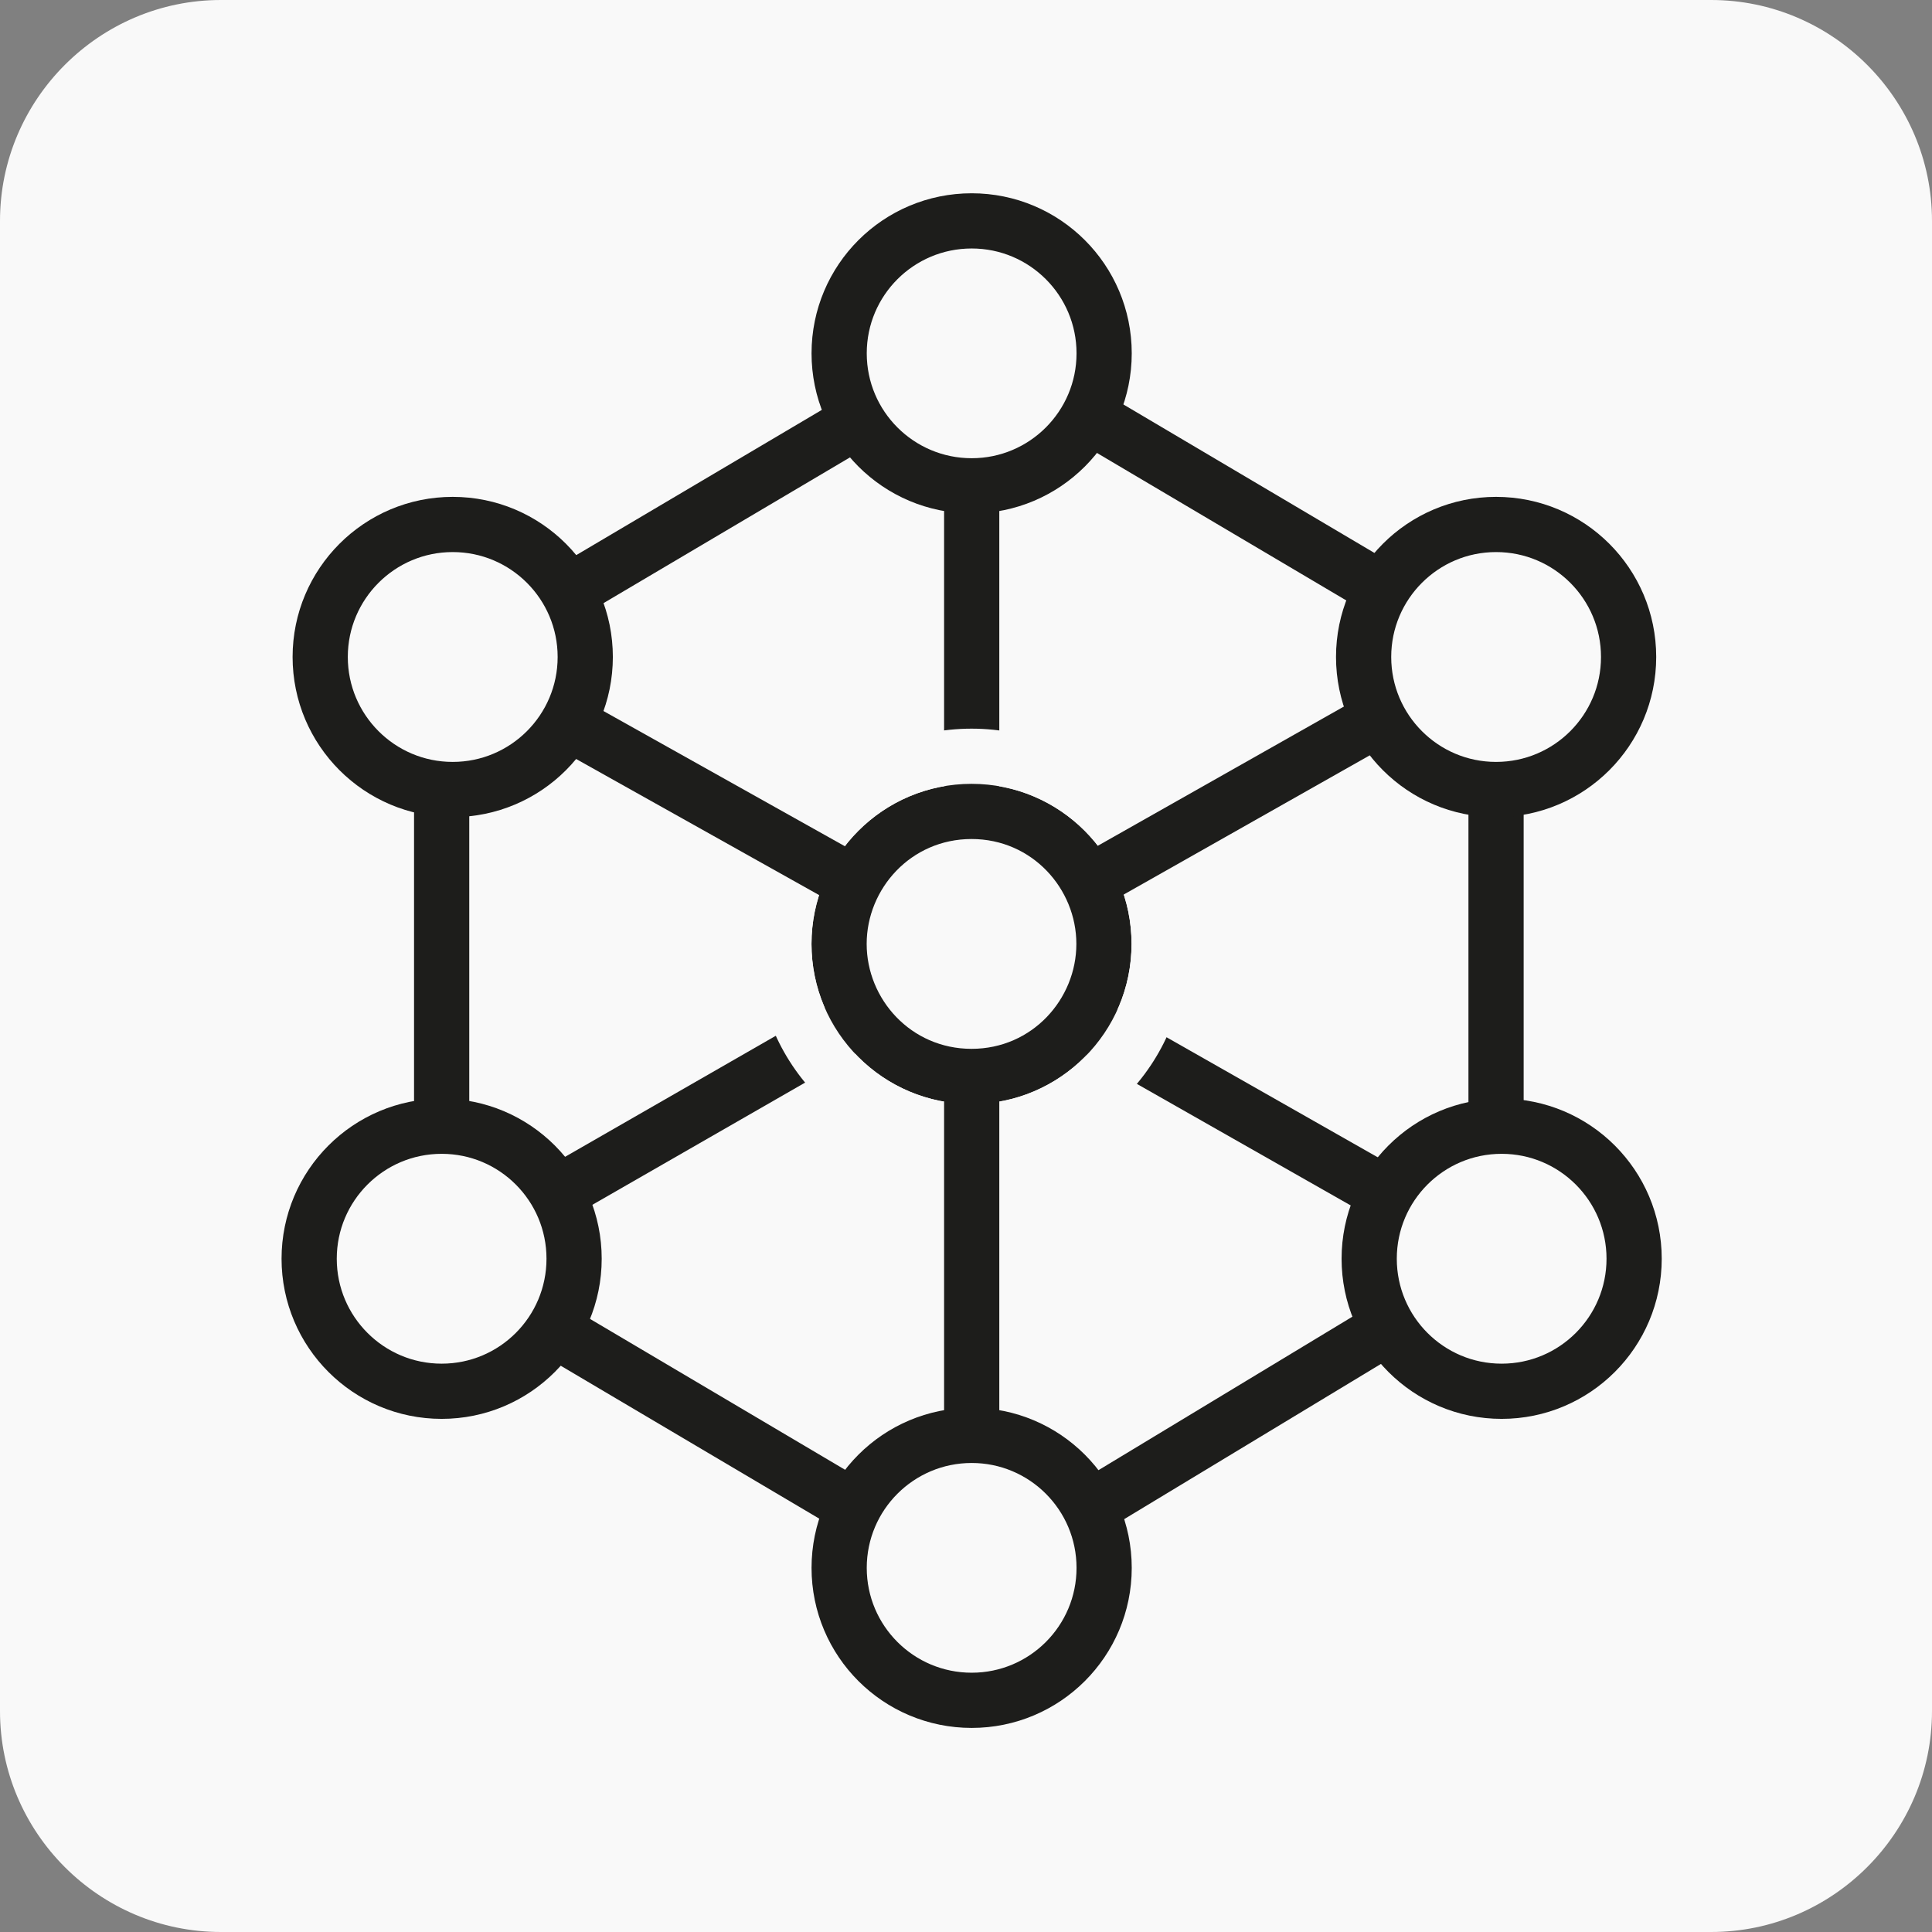
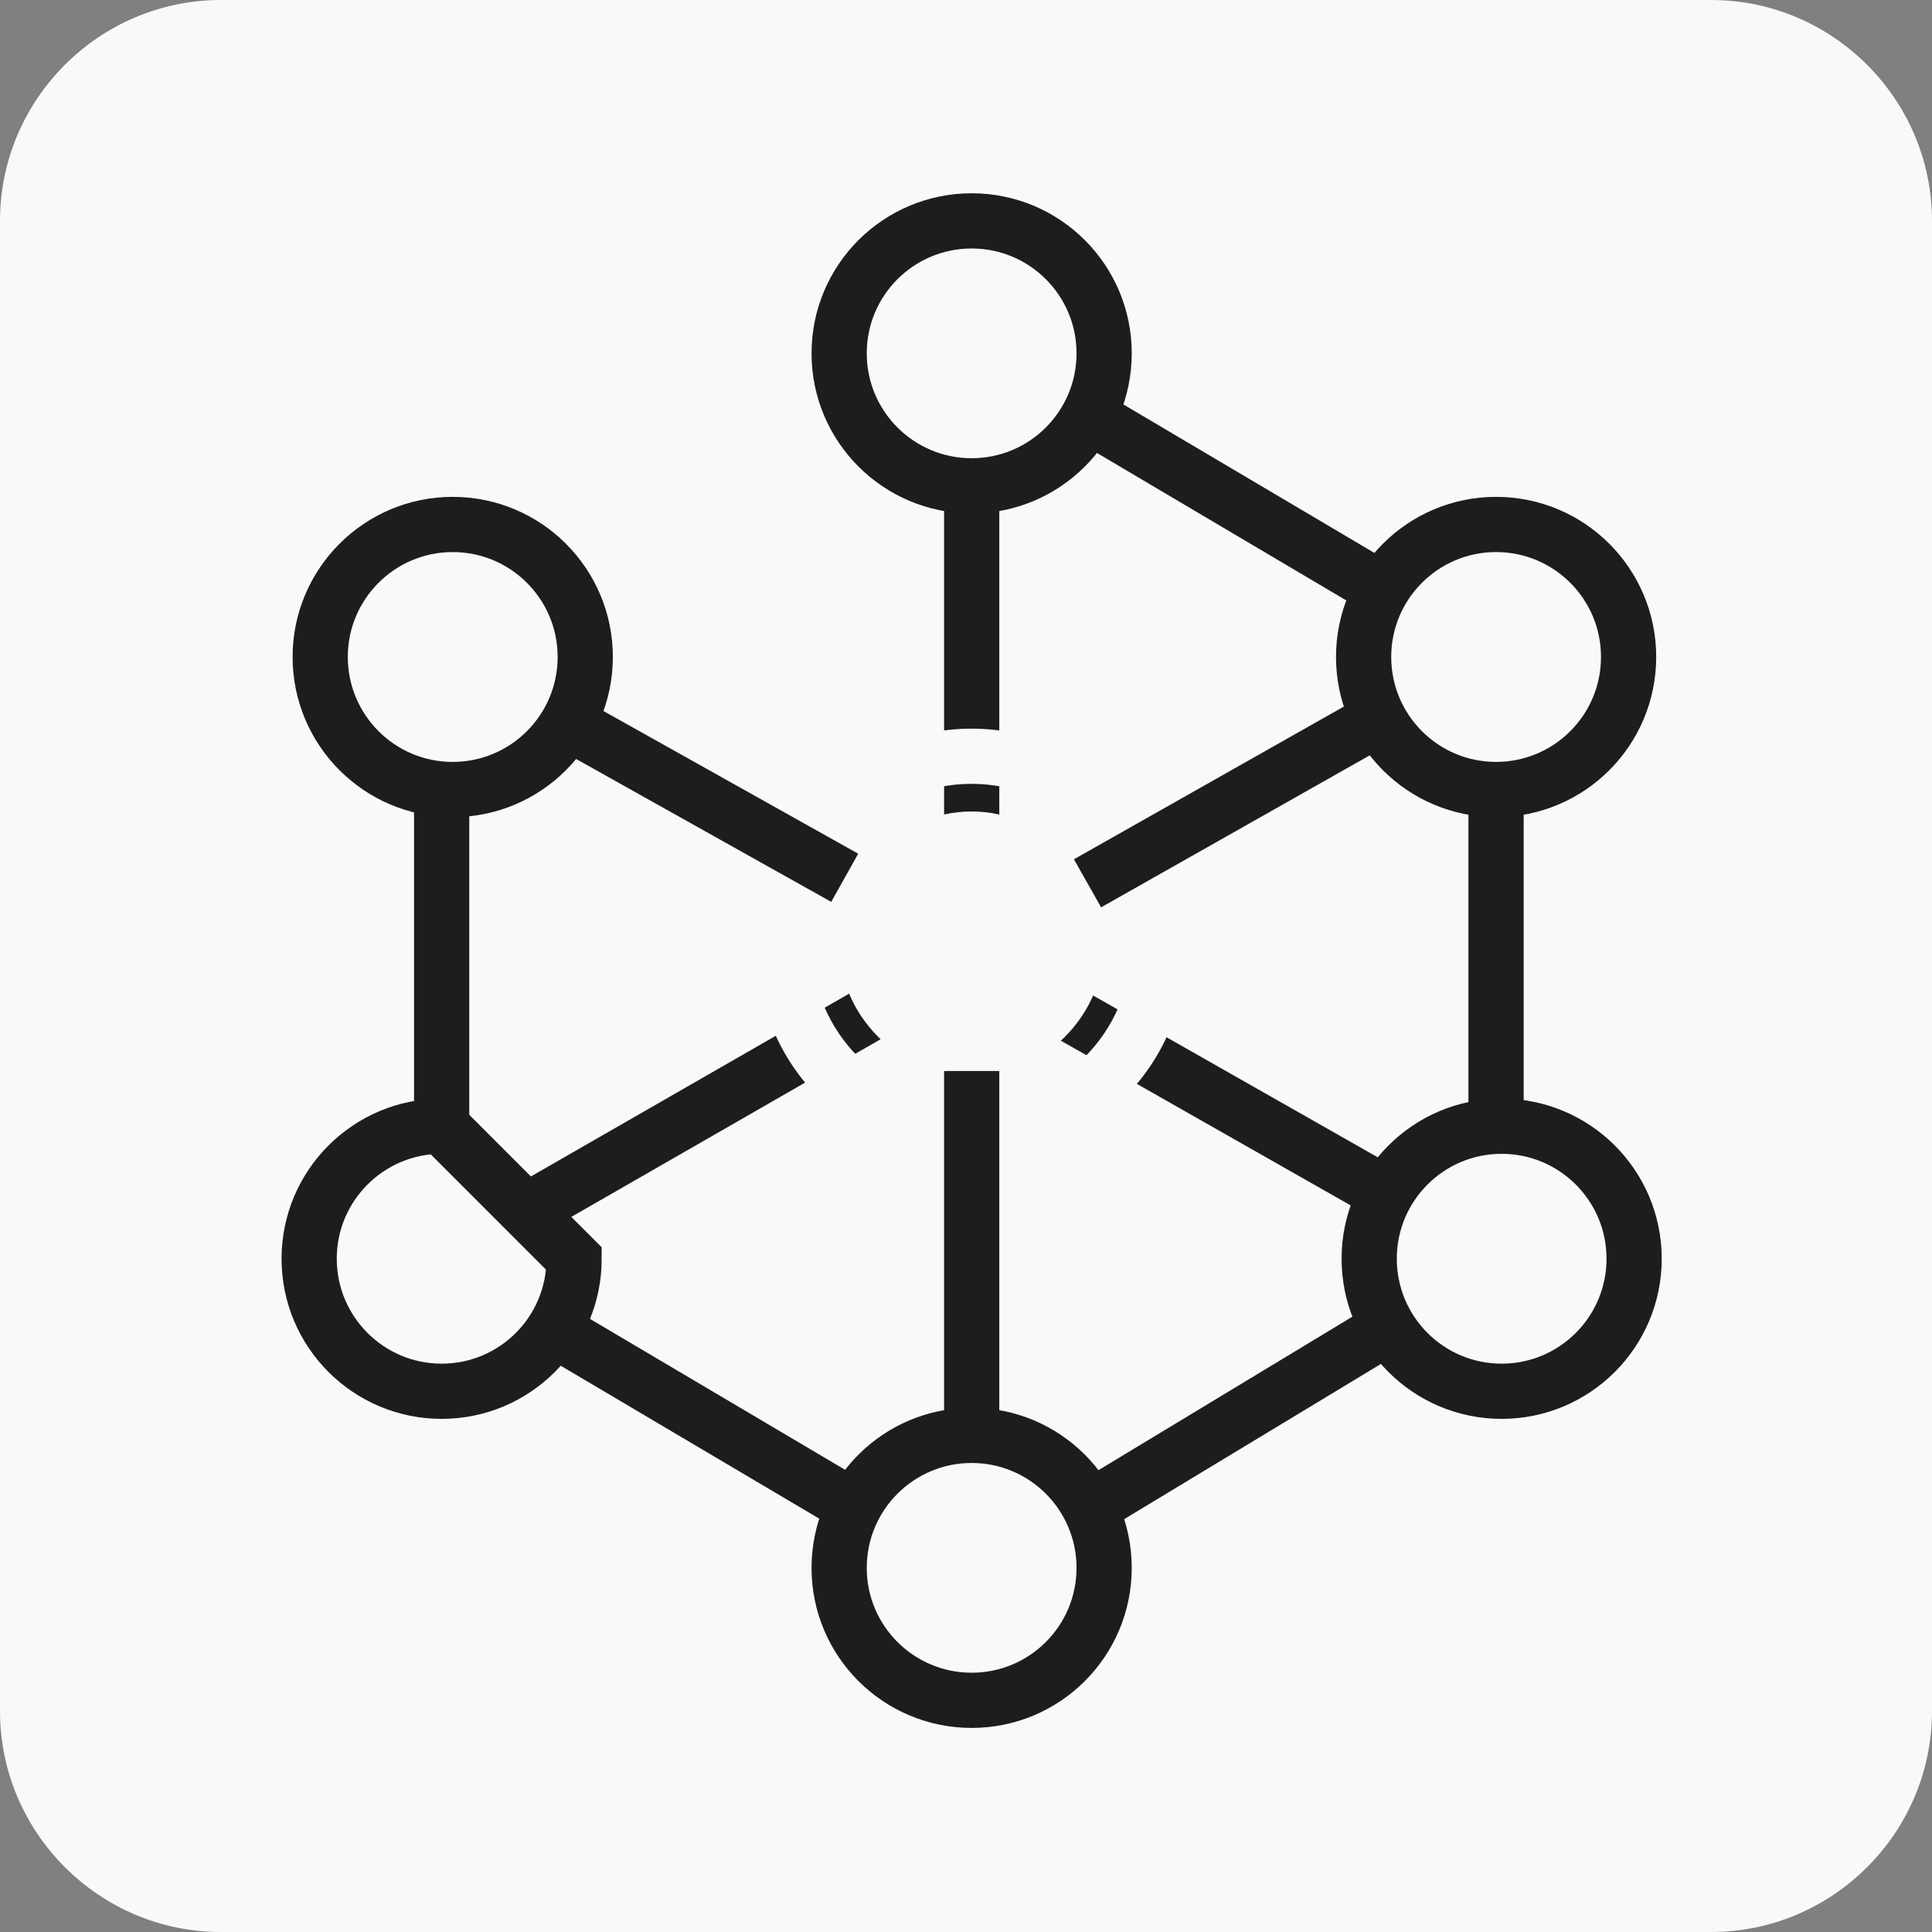
<svg xmlns="http://www.w3.org/2000/svg" width="80px" height="80px" viewBox="0 0 80 80" version="1.1">
  <rect x="0" y="0" width="80" height="80" fill="#808080" stroke="none" />
  <g id="surface1">
    <path style=" stroke:none;fill-rule:nonzero;fill:rgb(97.647%,97.647%,97.647%);fill-opacity:1;" d="M 9.145 0 L 70.855 0 C 75.887 0 80 4.113 80 9.145 L 80 70.855 C 80 75.887 75.887 80 70.855 80 L 9.145 80 C 4.113 80 0 75.887 0 70.855 L 0 9.145 C 0 4.113 4.113 0 9.145 0 Z M 9.145 0 " />
    <path style="fill:none;stroke-width:1;stroke-linecap:butt;stroke-linejoin:miter;stroke:rgb(11.373%,11.373%,10.588%);stroke-opacity:1;stroke-miterlimit:10;" d="M 17.601 17.3 L 8.2 22.7 " transform="matrix(2.286,0,0,2.286,0,0)" />
    <path style="fill:none;stroke-width:1;stroke-linecap:butt;stroke-linejoin:miter;stroke:rgb(11.373%,11.373%,10.588%);stroke-opacity:1;stroke-miterlimit:10;" d="M 17.5 17.3 L 27 22.7 " transform="matrix(2.286,0,0,2.286,0,0)" />
    <path style="fill:none;stroke-width:1;stroke-linecap:butt;stroke-linejoin:miter;stroke:rgb(11.373%,11.373%,10.588%);stroke-opacity:1;stroke-miterlimit:10;" d="M 17.601 6.4 L 17.601 17.199 " transform="matrix(2.286,0,0,2.286,0,0)" />
-     <path style="fill:none;stroke-width:1;stroke-linecap:butt;stroke-linejoin:miter;stroke:rgb(11.373%,11.373%,10.588%);stroke-opacity:1;stroke-miterlimit:10;" d="M 17.601 6.4 L 8.301 11.9 " transform="matrix(2.286,0,0,2.286,0,0)" />
    <path style="fill:none;stroke-width:1;stroke-linecap:butt;stroke-linejoin:miter;stroke:rgb(11.373%,11.373%,10.588%);stroke-opacity:1;stroke-miterlimit:10;" d="M 27.2 22.8 L 18.1 28.301 " transform="matrix(2.286,0,0,2.286,0,0)" />
    <path style="fill:none;stroke-width:1;stroke-linecap:butt;stroke-linejoin:miter;stroke:rgb(11.373%,11.373%,10.588%);stroke-opacity:1;stroke-miterlimit:10;" d="M 17.801 6.4 L 27.099 11.9 " transform="matrix(2.286,0,0,2.286,0,0)" />
    <path style="fill:none;stroke-width:1;stroke-linecap:butt;stroke-linejoin:miter;stroke:rgb(11.373%,11.373%,10.588%);stroke-opacity:1;stroke-miterlimit:10;" d="M 8.2 23 L 17.5 28.501 " transform="matrix(2.286,0,0,2.286,0,0)" />
    <path style="fill:none;stroke-width:1;stroke-linecap:butt;stroke-linejoin:miter;stroke:rgb(11.373%,11.373%,10.588%);stroke-opacity:1;stroke-miterlimit:10;" d="M 8 12.3 L 8 23.199 " transform="matrix(2.286,0,0,2.286,0,0)" />
    <path style="fill:none;stroke-width:1;stroke-linecap:butt;stroke-linejoin:miter;stroke:rgb(11.373%,11.373%,10.588%);stroke-opacity:1;stroke-miterlimit:10;" d="M 27.099 12 L 27.099 22.8 " transform="matrix(2.286,0,0,2.286,0,0)" />
    <path style="fill-rule:nonzero;fill:rgb(97.647%,97.647%,97.647%);fill-opacity:1;stroke-width:1;stroke-linecap:butt;stroke-linejoin:miter;stroke:rgb(11.373%,11.373%,10.588%);stroke-opacity:1;stroke-miterlimit:10;" d="M 10.601 11.9 C 10.601 13.226 9.526 14.301 8.2 14.301 C 6.875 14.301 5.8 13.226 5.8 11.9 C 5.8 10.575 6.875 9.5 8.2 9.5 C 9.526 9.5 10.601 10.575 10.601 11.9 Z M 10.601 11.9 " transform="matrix(2.286,0,0,2.286,0,0)" />
-     <path style="fill-rule:nonzero;fill:rgb(97.647%,97.647%,97.647%);fill-opacity:1;stroke-width:1;stroke-linecap:butt;stroke-linejoin:miter;stroke:rgb(11.373%,11.373%,10.588%);stroke-opacity:1;stroke-miterlimit:10;" d="M 10.399 22.8 C 10.399 24.126 9.326 25.201 8 25.201 C 6.675 25.201 5.6 24.126 5.6 22.8 C 5.6 21.475 6.675 20.4 8 20.4 C 9.326 20.4 10.399 21.475 10.399 22.8 Z M 10.399 22.8 " transform="matrix(2.286,0,0,2.286,0,0)" />
+     <path style="fill-rule:nonzero;fill:rgb(97.647%,97.647%,97.647%);fill-opacity:1;stroke-width:1;stroke-linecap:butt;stroke-linejoin:miter;stroke:rgb(11.373%,11.373%,10.588%);stroke-opacity:1;stroke-miterlimit:10;" d="M 10.399 22.8 C 10.399 24.126 9.326 25.201 8 25.201 C 6.675 25.201 5.6 24.126 5.6 22.8 C 5.6 21.475 6.675 20.4 8 20.4 Z M 10.399 22.8 " transform="matrix(2.286,0,0,2.286,0,0)" />
    <path style="fill-rule:nonzero;fill:rgb(97.647%,97.647%,97.647%);fill-opacity:1;stroke-width:1;stroke-linecap:butt;stroke-linejoin:miter;stroke:rgb(11.373%,11.373%,10.588%);stroke-opacity:1;stroke-miterlimit:10;" d="M 20 28.4 C 20 29.726 18.925 30.799 17.601 30.799 C 16.275 30.799 15.2 29.726 15.2 28.4 C 15.2 27.074 16.275 26 17.601 26 C 18.925 26 20 27.074 20 28.4 Z M 20 28.4 " transform="matrix(2.286,0,0,2.286,0,0)" />
    <path style="fill-rule:nonzero;fill:rgb(97.647%,97.647%,97.647%);fill-opacity:1;stroke-width:1;stroke-linecap:butt;stroke-linejoin:miter;stroke:rgb(11.373%,11.373%,10.588%);stroke-opacity:1;stroke-miterlimit:10;" d="M 20 6.4 C 20 7.726 18.925 8.8 17.601 8.8 C 16.275 8.8 15.2 7.726 15.2 6.4 C 15.2 5.074 16.275 4.001 17.601 4.001 C 18.925 4.001 20 5.074 20 6.4 Z M 20 6.4 " transform="matrix(2.286,0,0,2.286,0,0)" />
    <path style=" stroke:none;fill-rule:nonzero;fill:rgb(97.647%,97.647%,97.647%);fill-opacity:1;" d="M 40.23 44.57 C 37.258 44.57 34.742 42.059 34.742 39.086 C 34.742 36.113 37.258 33.602 40.23 33.602 C 43.199 33.602 45.715 36.113 45.715 39.086 C 45.715 42.059 43.199 44.57 40.23 44.57 Z M 40.23 44.57 " />
-     <path style=" stroke:none;fill-rule:nonzero;fill:rgb(11.373%,11.373%,10.588%);fill-opacity:1;" d="M 40.23 34.742 C 42.742 34.742 44.57 36.801 44.57 39.086 C 44.57 41.371 42.742 43.43 40.23 43.43 C 37.715 43.43 35.887 41.371 35.887 39.086 C 35.887 36.801 37.715 34.742 40.23 34.742 M 40.23 32.457 C 36.57 32.457 33.602 35.43 33.602 39.086 C 33.602 42.742 36.57 45.715 40.23 45.715 C 43.887 45.715 46.855 42.742 46.855 39.086 C 46.855 35.43 43.887 32.457 40.23 32.457 Z M 40.23 32.457 " />
    <path style=" stroke:none;fill-rule:nonzero;fill:rgb(97.647%,97.647%,97.647%);fill-opacity:1;" d="M 40.23 32.457 C 43.887 32.457 46.855 35.43 46.855 39.086 C 46.855 42.742 43.887 45.715 40.23 45.715 C 36.57 45.715 33.602 42.742 33.602 39.086 C 33.602 35.43 36.57 32.457 40.23 32.457 M 40.23 30.172 C 35.43 30.172 31.312 34.059 31.312 39.086 C 31.312 44.113 35.199 48 40.23 48 C 45.258 48 49.145 44.113 49.145 39.086 C 49.145 34.059 45.027 30.172 40.23 30.172 Z M 40.23 30.172 " />
    <path style="fill-rule:nonzero;fill:rgb(97.647%,97.647%,97.647%);fill-opacity:1;stroke-width:1;stroke-linecap:butt;stroke-linejoin:miter;stroke:rgb(11.373%,11.373%,10.588%);stroke-opacity:1;stroke-miterlimit:10;" d="M 29.6 22.8 C 29.6 24.126 28.525 25.201 27.2 25.201 C 25.874 25.201 24.801 24.126 24.801 22.8 C 24.801 21.475 25.874 20.4 27.2 20.4 C 28.525 20.4 29.6 21.475 29.6 22.8 Z M 29.6 22.8 " transform="matrix(2.286,0,0,2.286,0,0)" />
    <path style="fill-rule:nonzero;fill:rgb(97.647%,97.647%,97.647%);fill-opacity:1;stroke-width:1;stroke-linecap:butt;stroke-linejoin:miter;stroke:rgb(11.373%,11.373%,10.588%);stroke-opacity:1;stroke-miterlimit:10;" d="M 29.5 11.9 C 29.5 13.226 28.426 14.301 27.099 14.301 C 25.775 14.301 24.7 13.226 24.7 11.9 C 24.7 10.575 25.775 9.5 27.099 9.5 C 28.426 9.5 29.5 10.575 29.5 11.9 Z M 29.5 11.9 " transform="matrix(2.286,0,0,2.286,0,0)" />
    <path style="fill:none;stroke-width:1;stroke-linecap:butt;stroke-linejoin:miter;stroke:rgb(11.373%,11.373%,10.588%);stroke-opacity:1;stroke-miterlimit:10;" d="M 10.3 13.099 L 15.301 15.9 " transform="matrix(2.286,0,0,2.286,0,0)" />
    <path style="fill:none;stroke-width:1;stroke-linecap:butt;stroke-linejoin:miter;stroke:rgb(11.373%,11.373%,10.588%);stroke-opacity:1;stroke-miterlimit:10;" d="M 25.001 13 L 19.699 16 " transform="matrix(2.286,0,0,2.286,0,0)" />
    <path style="fill:none;stroke-width:1;stroke-linecap:butt;stroke-linejoin:miter;stroke:rgb(11.373%,11.373%,10.588%);stroke-opacity:1;stroke-miterlimit:10;" d="M 17.601 19.4 L 17.601 26 " transform="matrix(2.286,0,0,2.286,0,0)" />
  </g>
</svg>